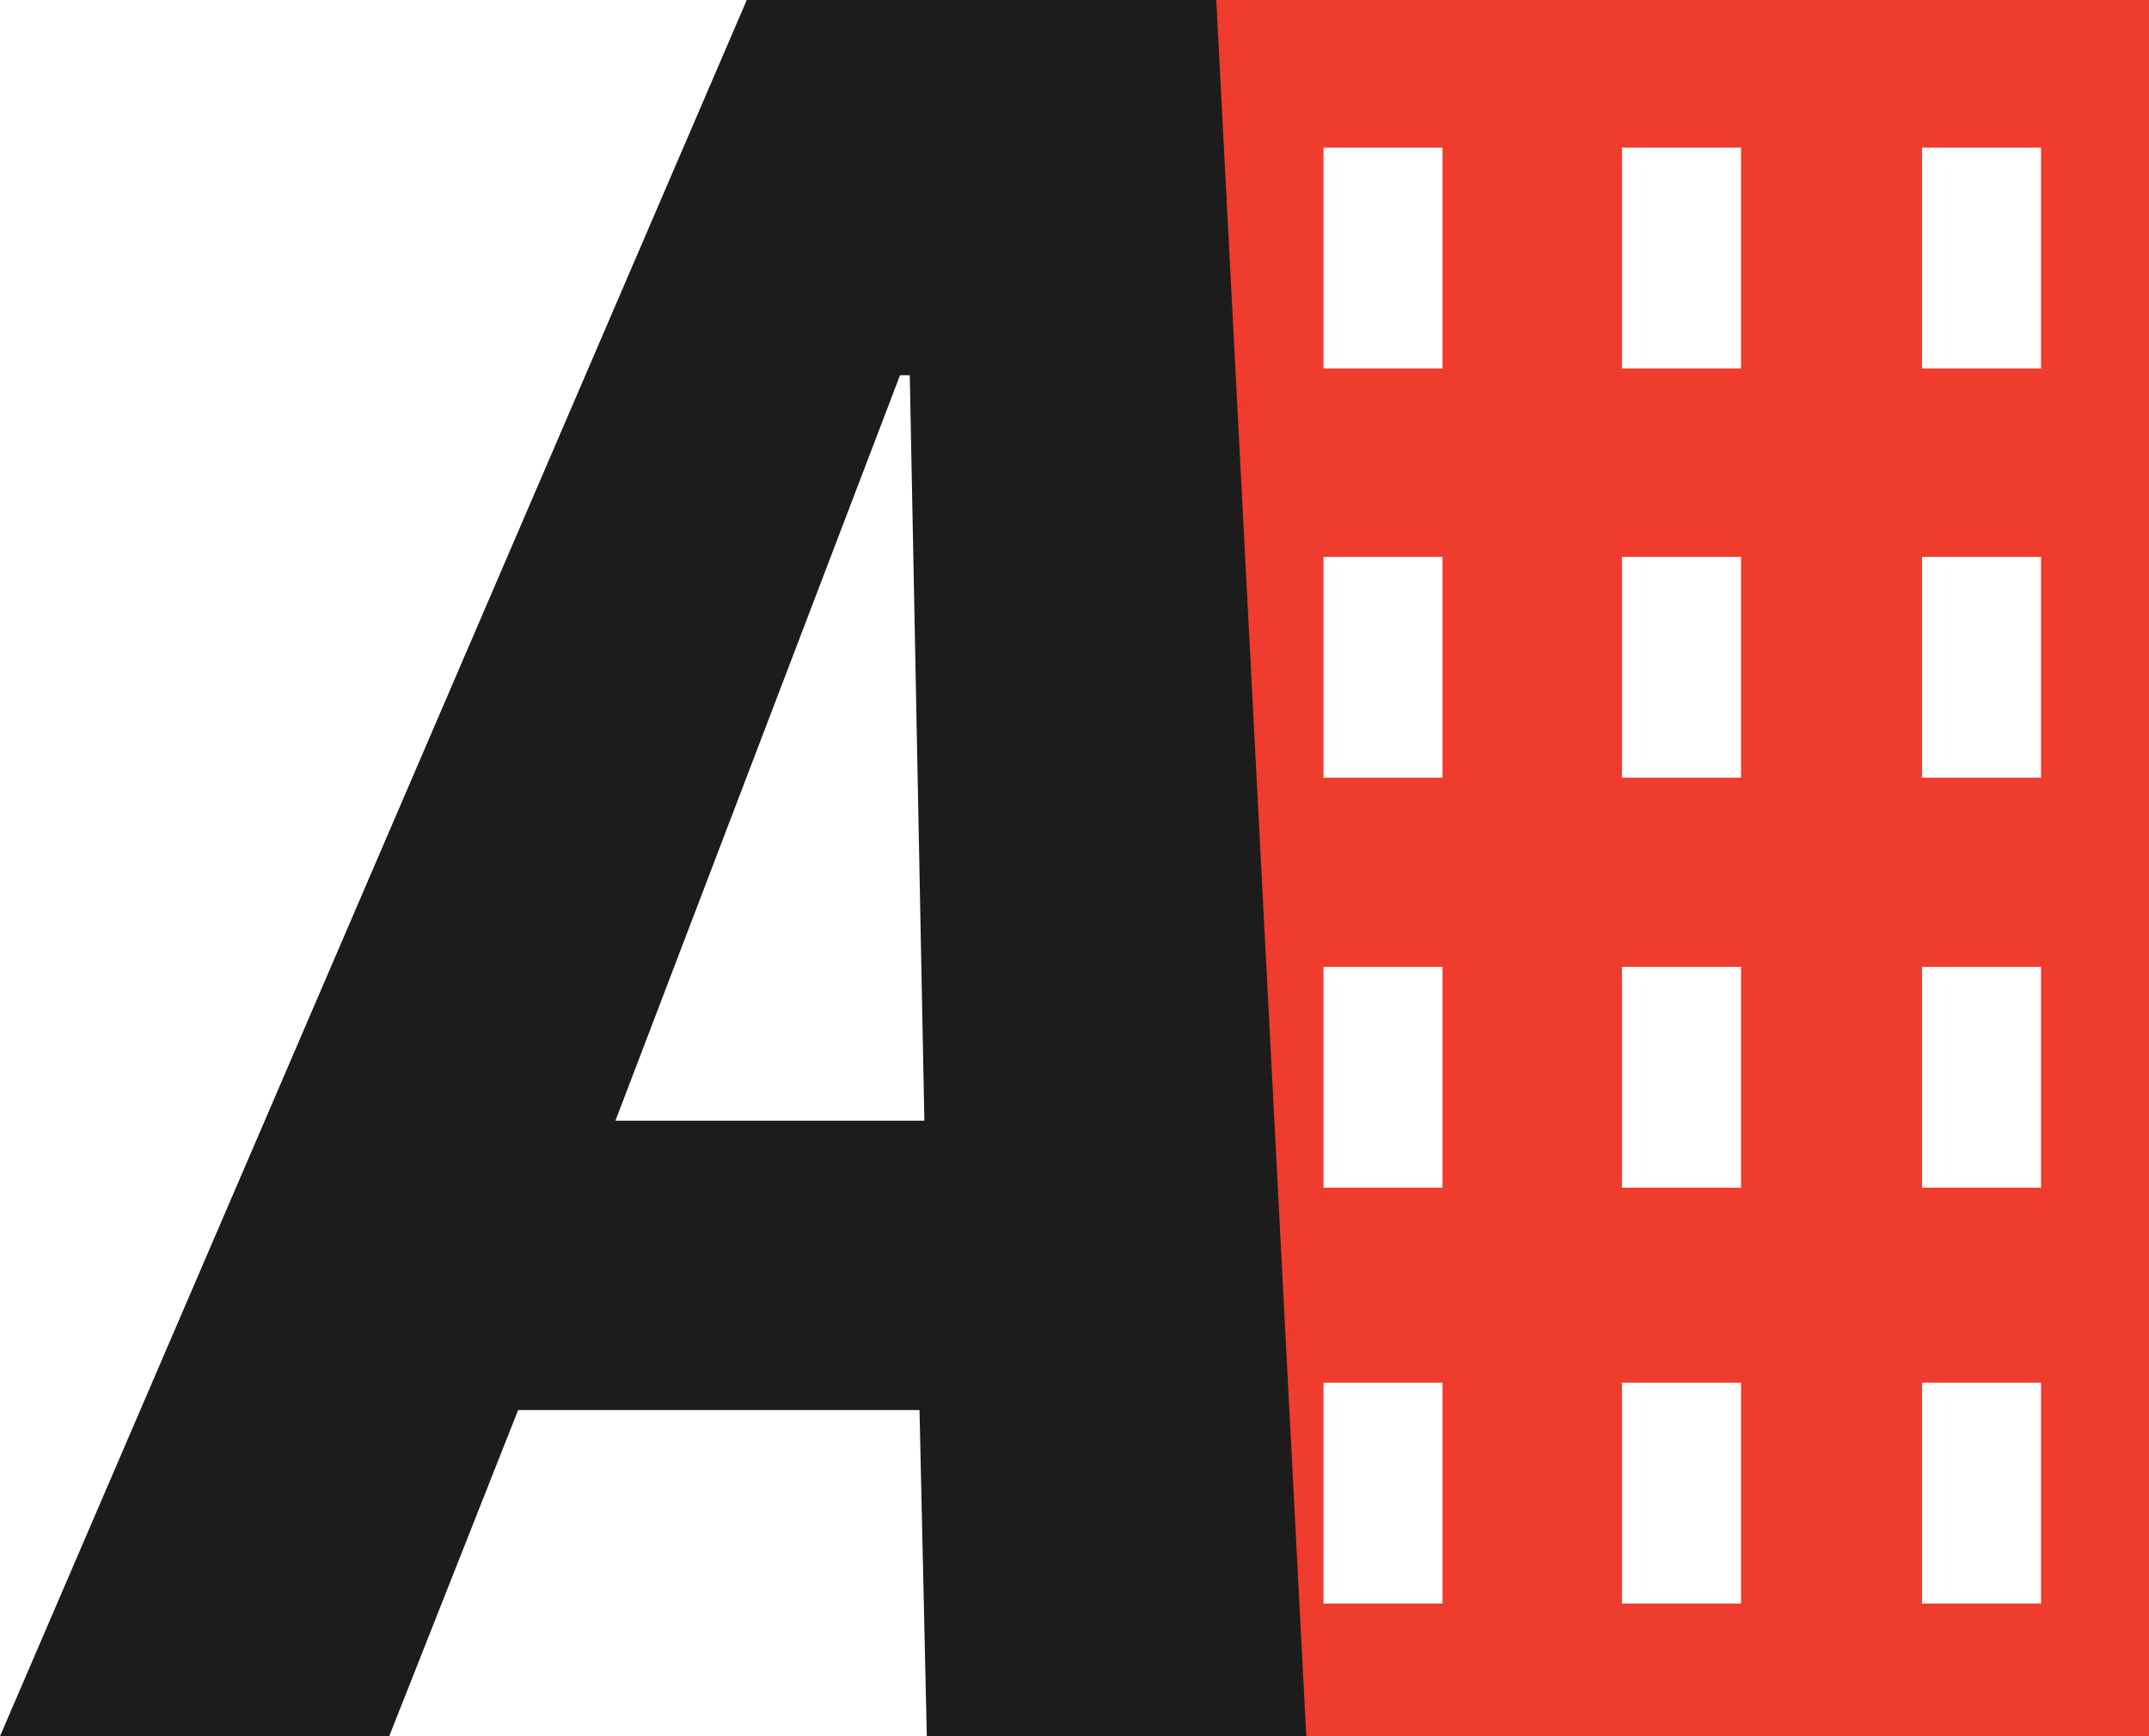
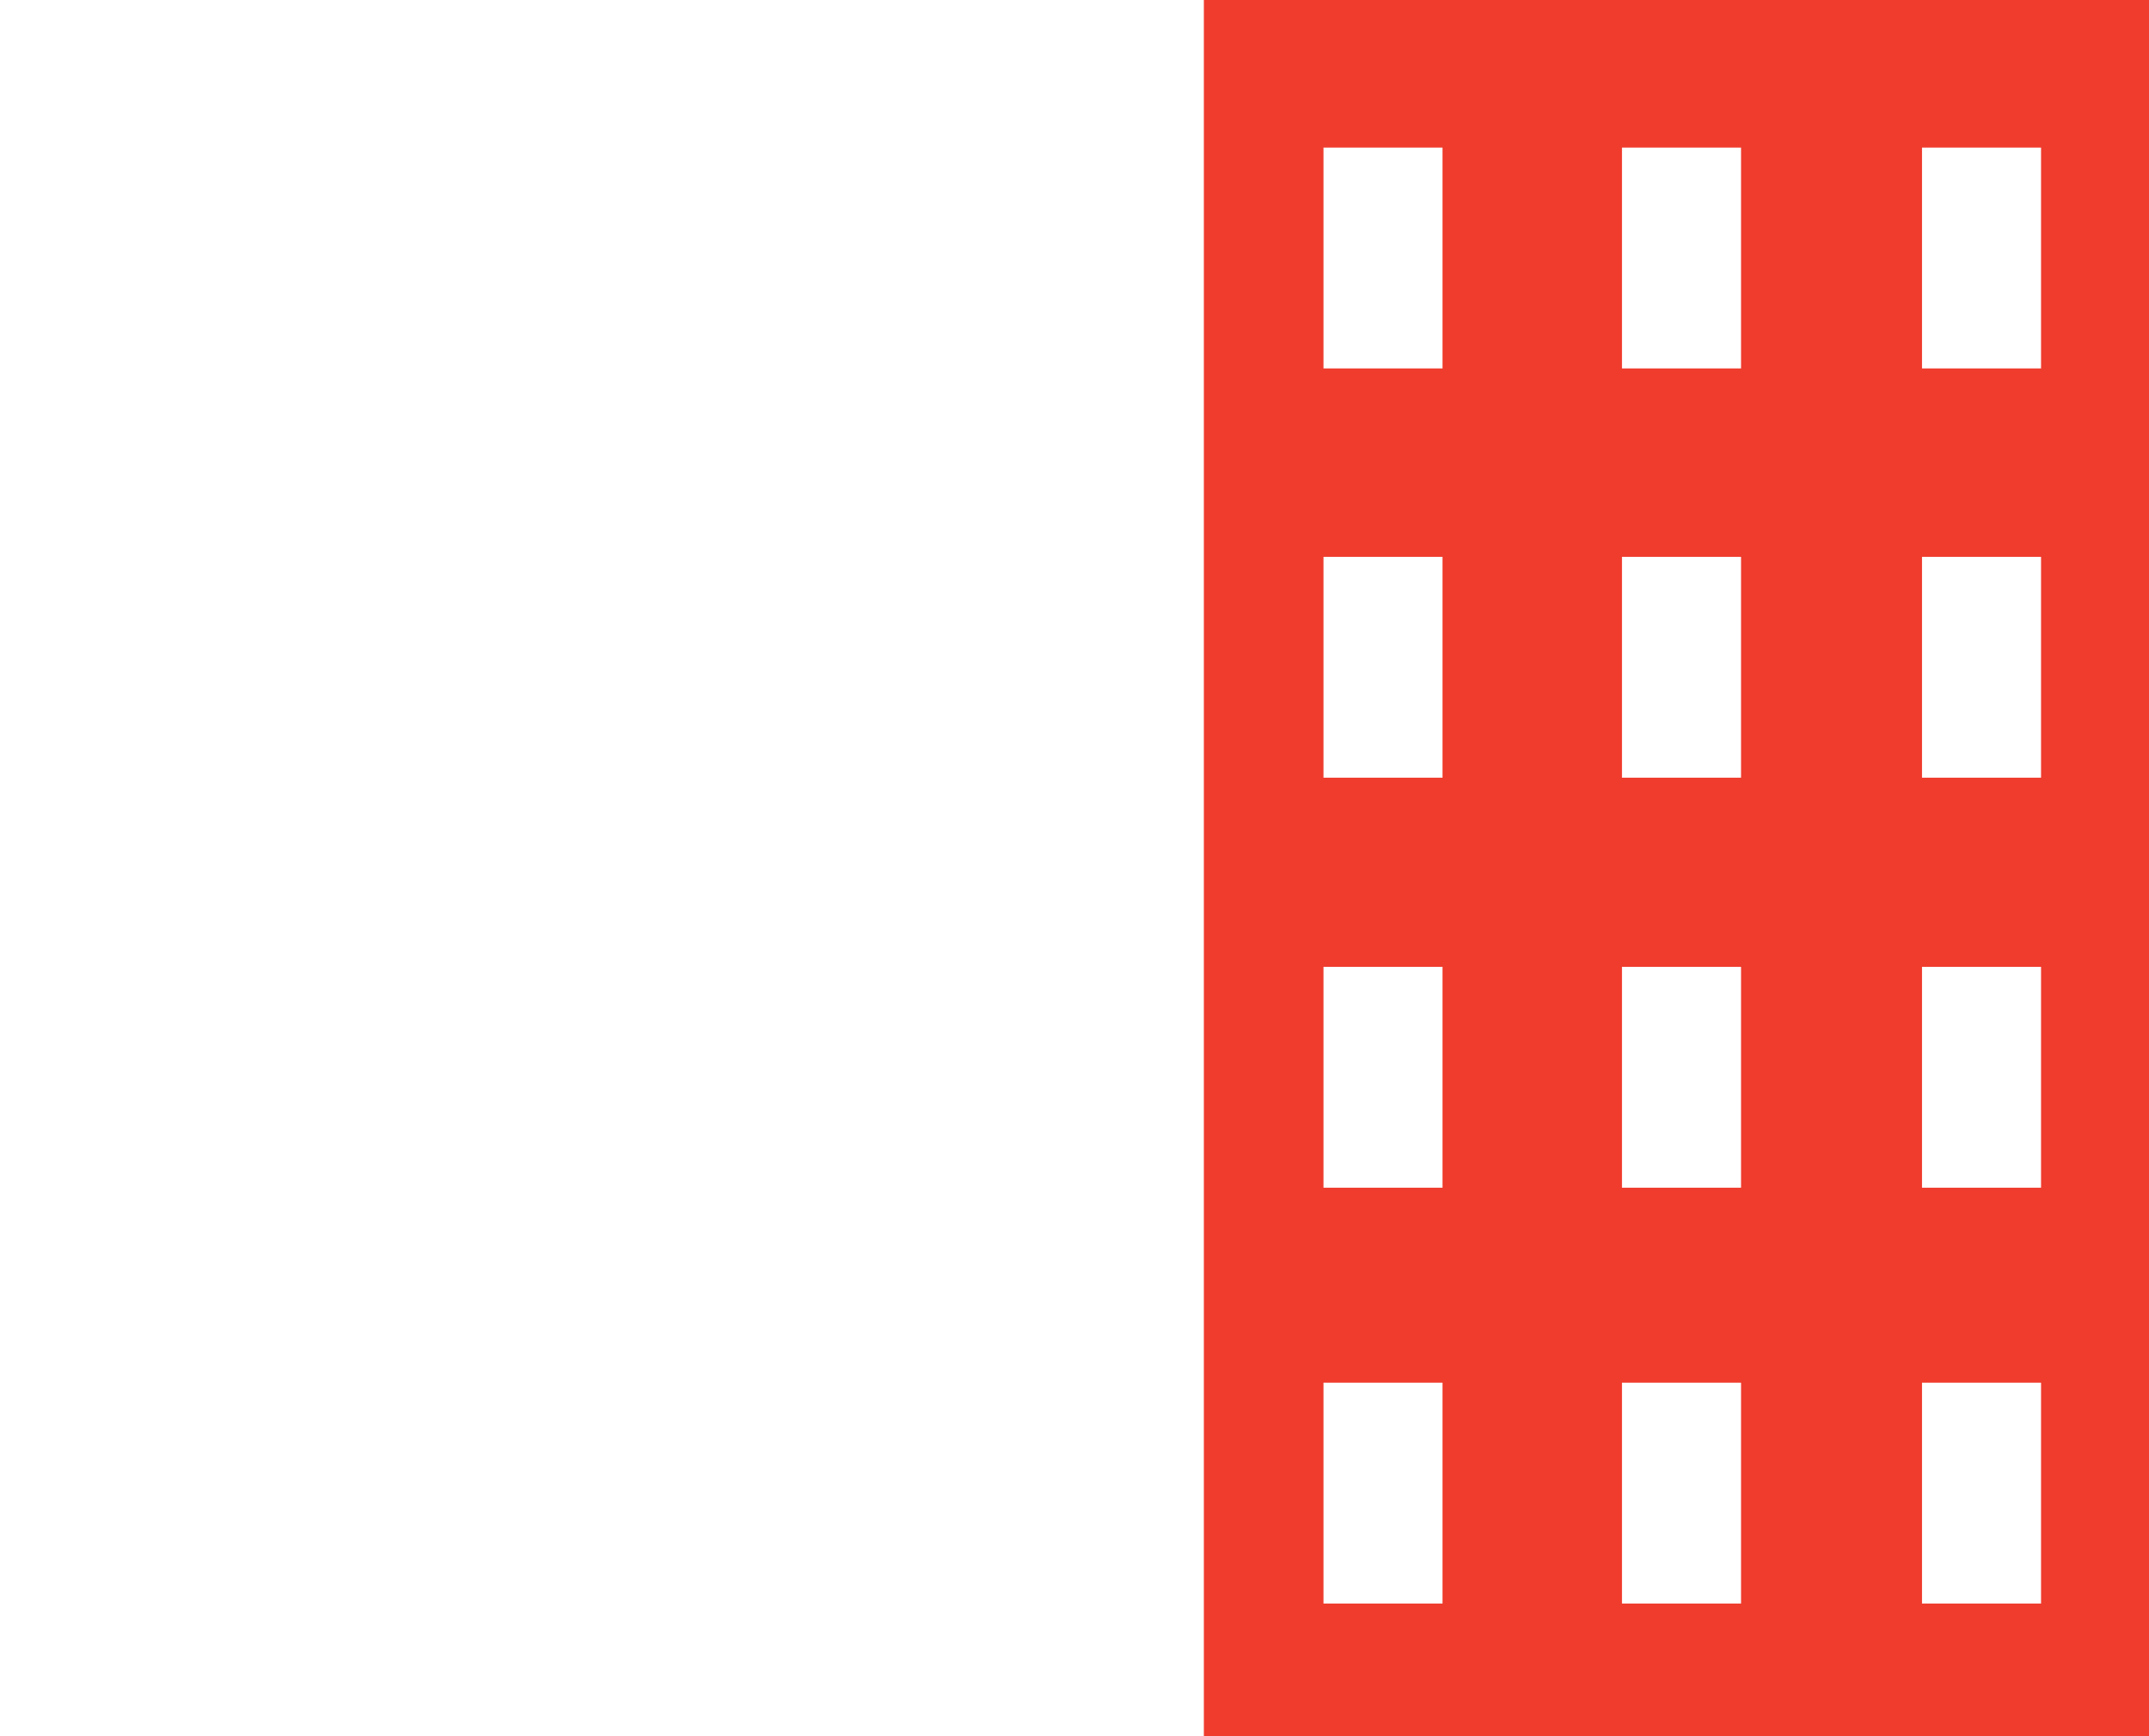
<svg xmlns="http://www.w3.org/2000/svg" version="1.1" x="0" y="0" width="705.992" height="570.513" viewBox="0, 0, 705.992, 570.513">
  <g id="Calque_1" transform="translate(-8479.008, 2148.01)">
    <path d="M9184.999,-2148.01 L9184.999,-1577.497 L8874.5,-1577.497 L8874.5,-2148.01 L9184.999,-2148.01 z M9050.979,-1693.676 L9011.86,-1693.676 L9011.86,-1621.098 L9050.979,-1621.098 L9050.979,-1693.676 z M9149.536,-1693.676 L9110.429,-1693.676 L9110.429,-1621.098 L9149.536,-1621.098 L9149.536,-1693.676 z M8952.908,-1693.676 L8913.801,-1693.676 L8913.801,-1621.098 L8952.908,-1621.098 L8952.908,-1693.676 z M8952.908,-1830.308 L8913.801,-1830.308 L8913.801,-1757.729 L8952.908,-1757.729 L8952.908,-1830.308 z M9149.536,-1830.308 L9110.429,-1830.308 L9110.429,-1757.729 L9149.536,-1757.729 L9149.536,-1830.308 z M9050.979,-1830.308 L9011.86,-1830.308 L9011.86,-1757.729 L9050.979,-1757.729 L9050.979,-1830.308 z M9149.536,-1965.033 L9110.429,-1965.033 L9110.429,-1892.466 L9149.536,-1892.466 L9149.536,-1965.033 z M9050.979,-1965.033 L9011.86,-1965.033 L9011.86,-1892.466 L9050.979,-1892.466 L9050.979,-1965.033 z M8952.908,-1965.033 L8913.801,-1965.033 L8913.801,-1892.466 L8952.908,-1892.466 L8952.908,-1965.033 z M8952.908,-2099.515 L8913.801,-2099.515 L8913.801,-2026.948 L8952.908,-2026.948 L8952.908,-2099.515 z M9050.979,-2099.515 L9011.86,-2099.515 L9011.86,-2026.948 L9050.979,-2026.948 L9050.979,-2099.515 z M9149.536,-2099.515 L9110.429,-2099.515 L9110.429,-2026.948 L9149.536,-2026.948 L9149.536,-2099.515 z" fill="#EF3C2D" />
-     <path d="M8783.48,-1577.497 L8781.083,-1684.669 L8649.225,-1684.669 L8606.87,-1577.497 L8479.008,-1577.497 L8724.344,-2148.01 L8878.578,-2148.01 L8908.146,-1577.497 z M8777.886,-2024.721 L8774.689,-2024.721 L8681.19,-1779.755 L8782.681,-1779.755 z" fill="#1C1C1C" />
  </g>
</svg>